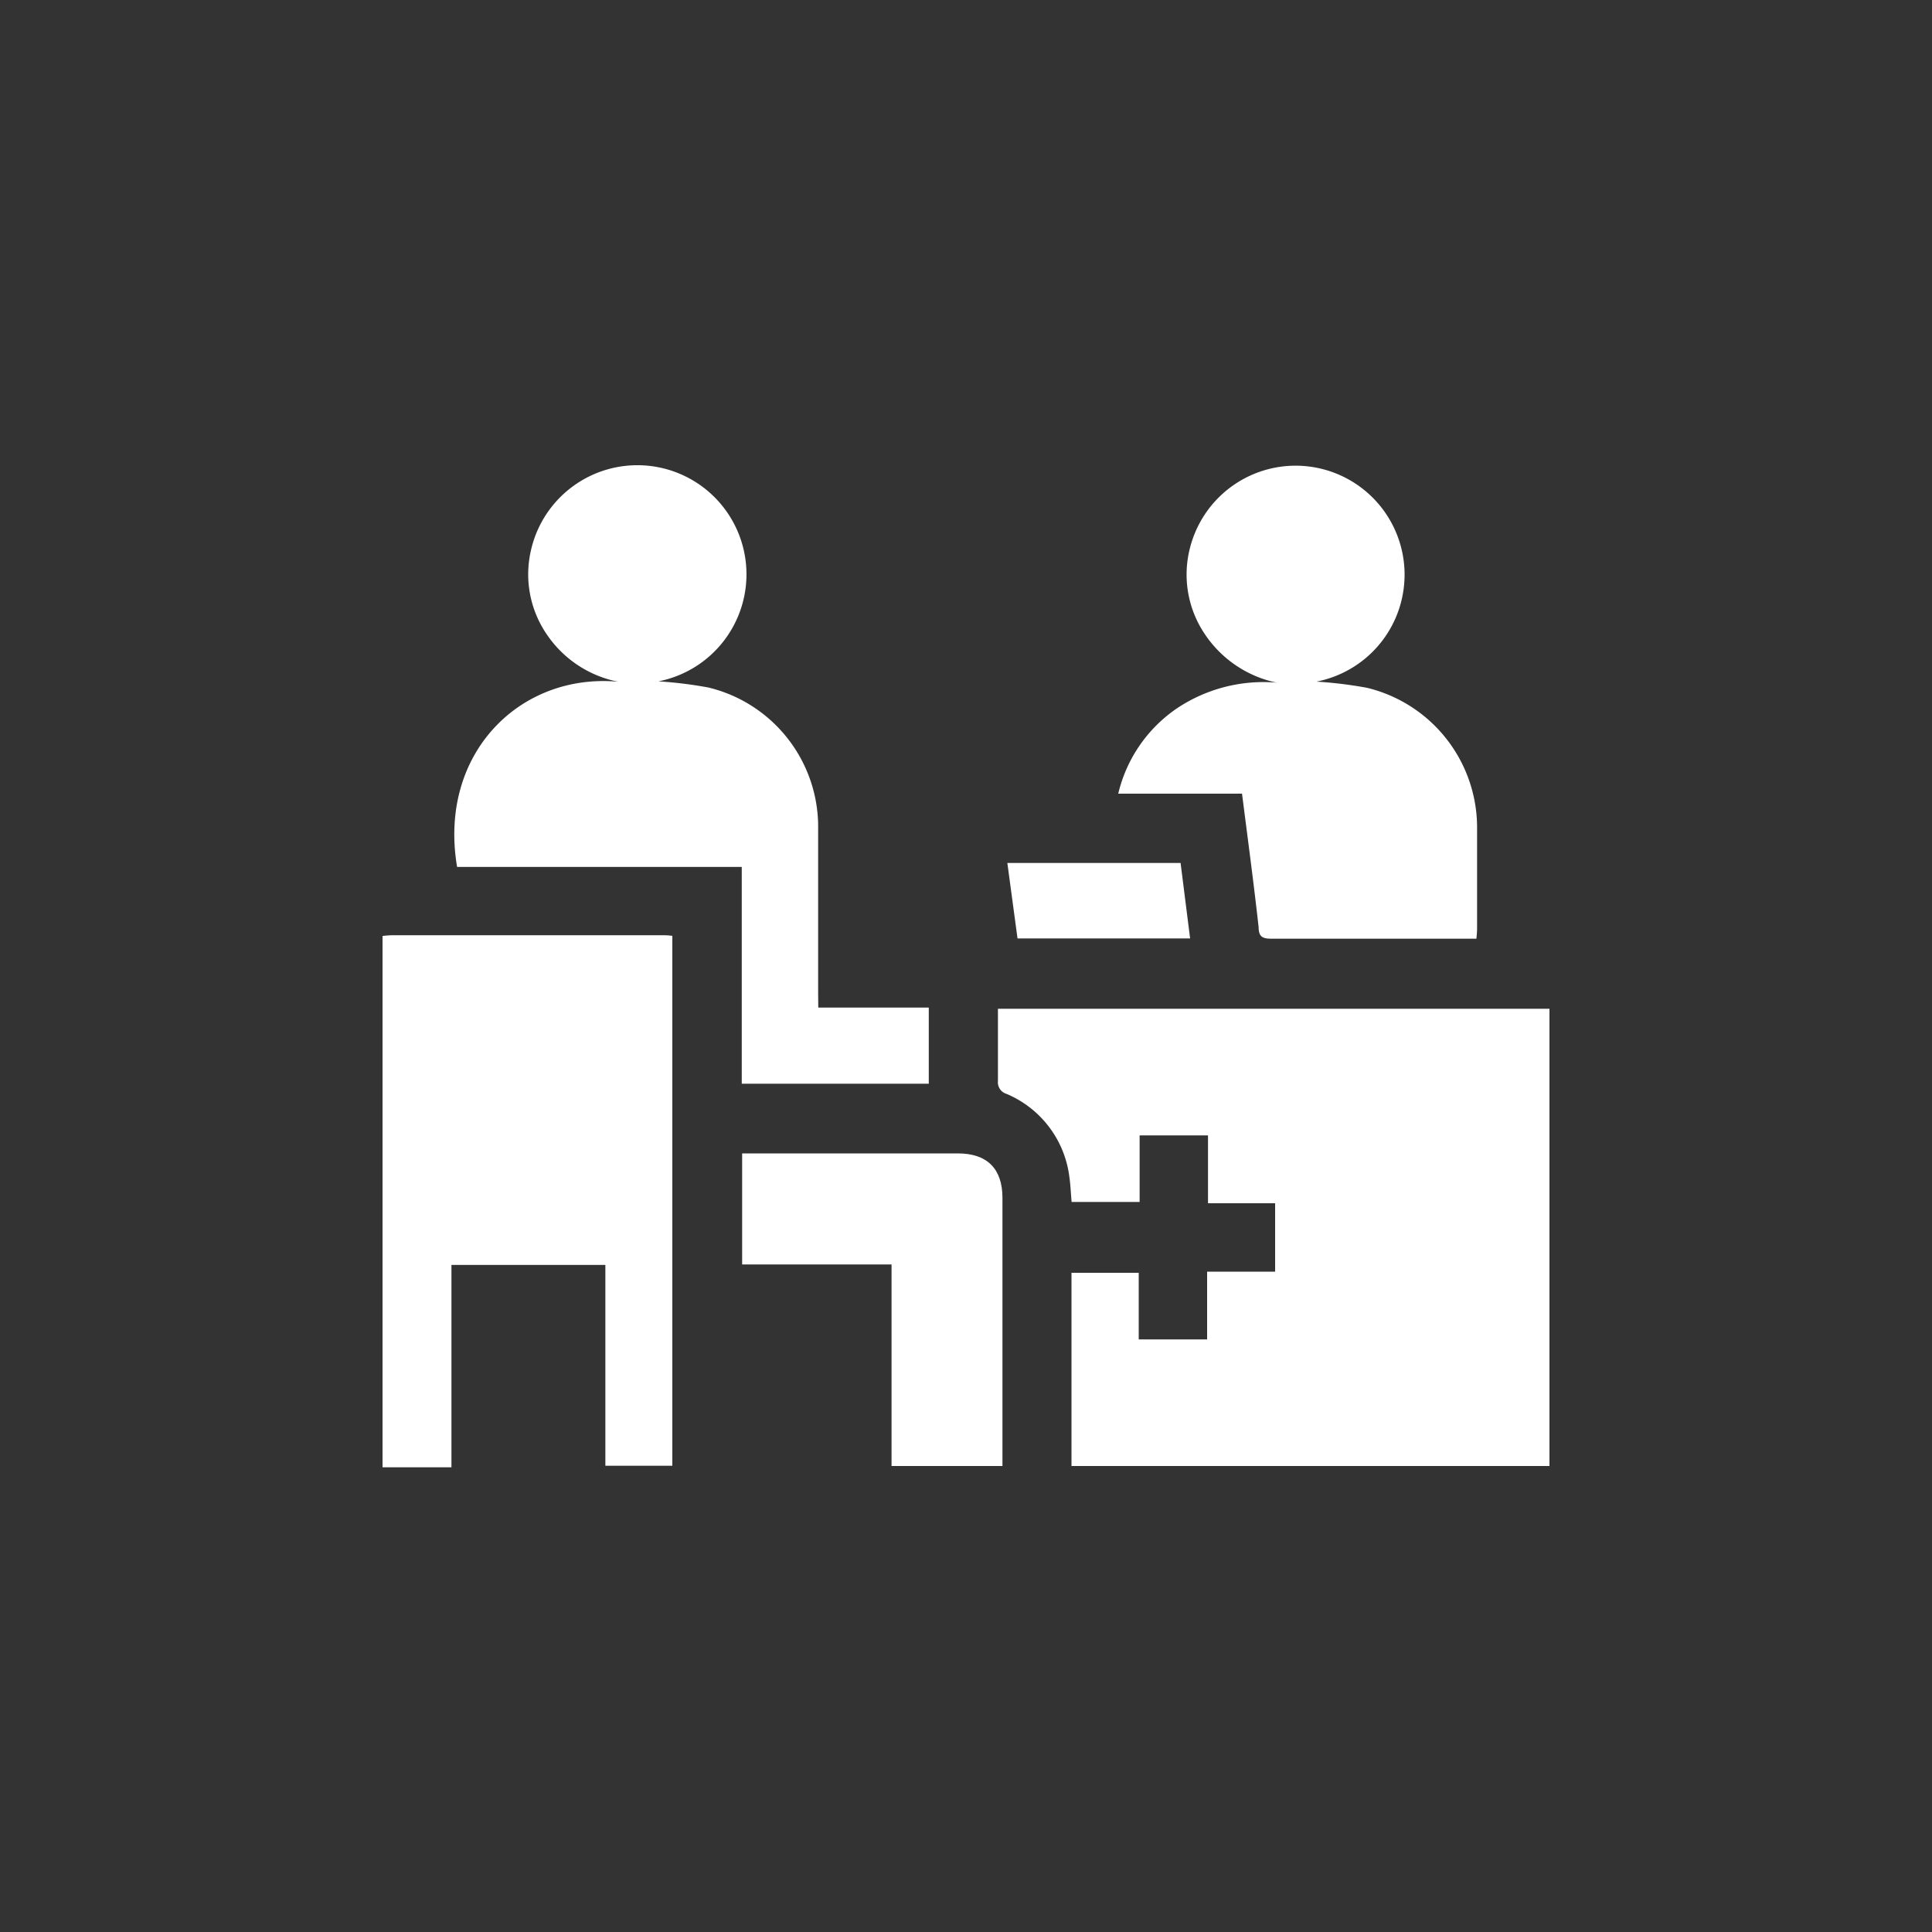
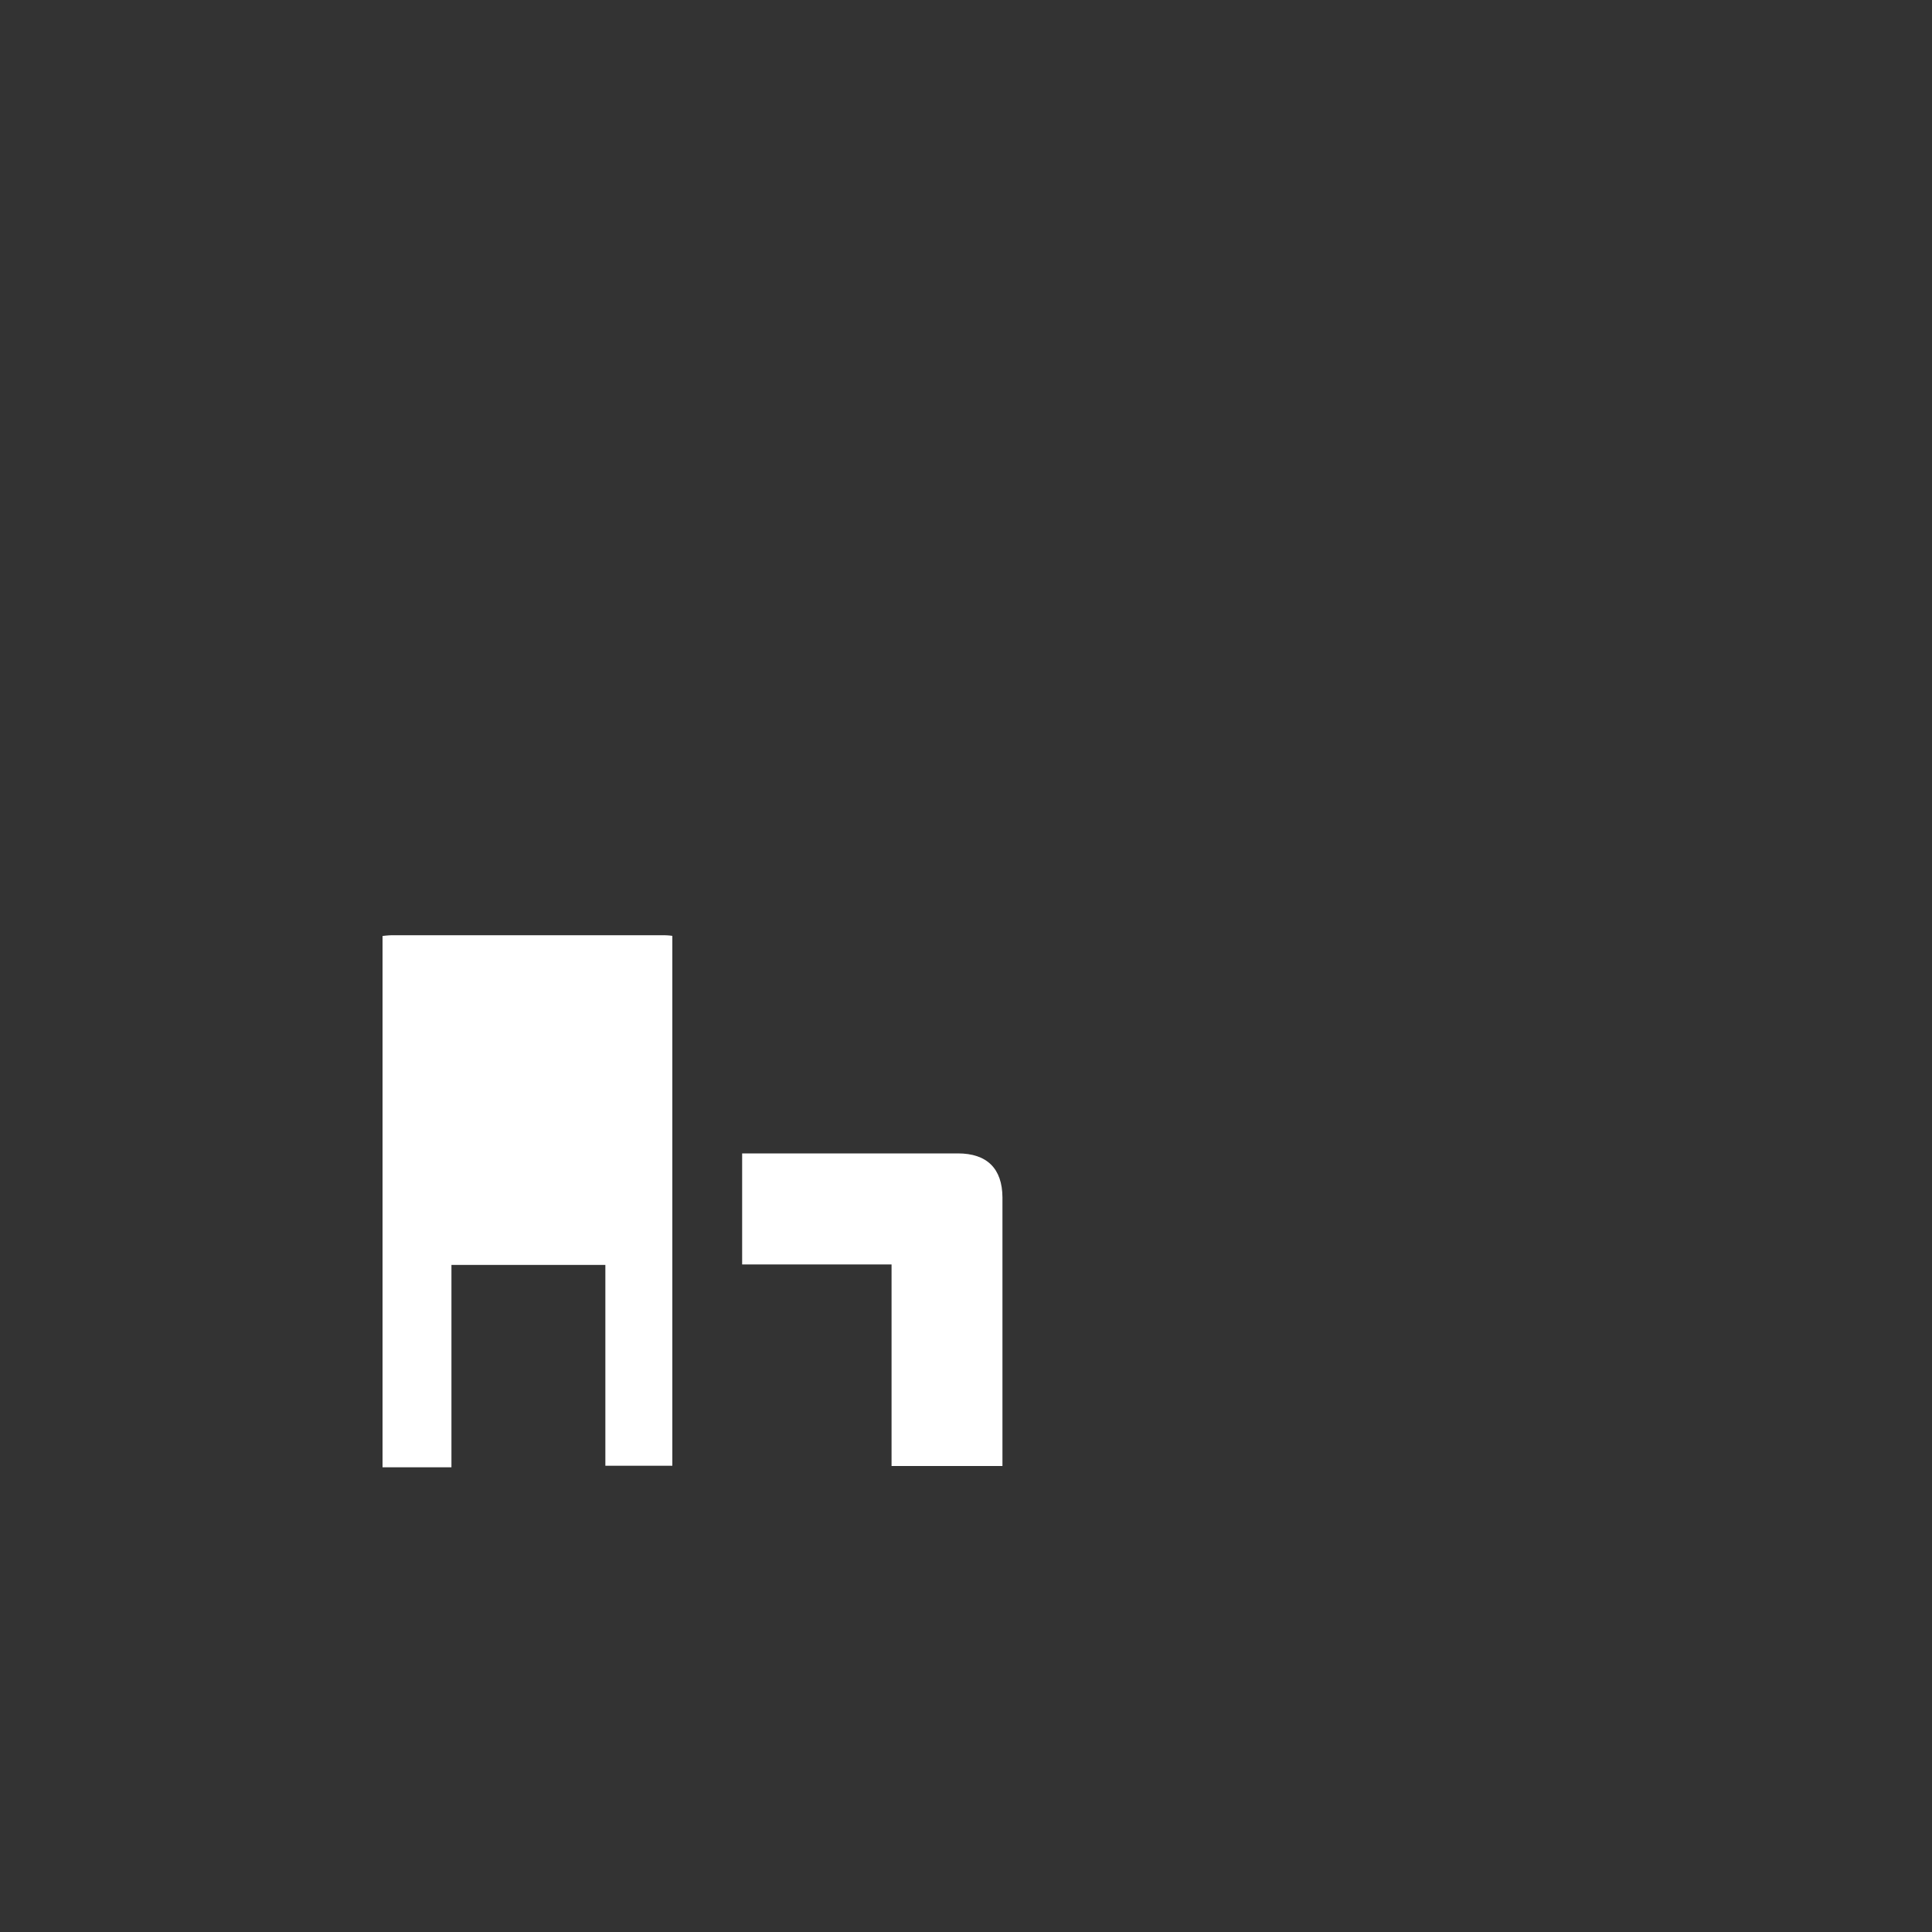
<svg xmlns="http://www.w3.org/2000/svg" id="Layer_1" data-name="Layer 1" viewBox="0 0 150 150">
  <rect x="0" y="0" width="150" height="150" fill="#333333" stroke="none" />
  <defs>
    <style>.cls-1{fill:#fff;}</style>
  </defs>
  <path class="cls-1" d="M29.7,72.67a6.83,6.83,0,0,1,.78-.06h20.8c.29,0,.58,0,.92.05V113.8H47V98.21H35.05v15.71H29.7Z" />
-   <path class="cls-1" d="M120.3,113.82H83.19v-15h5.22v5.17h5.31V98.73H99V93.42H93.79V88.15H88.48v5.17H83.2c-.06-.64-.08-1.28-.17-1.91a8.08,8.08,0,0,0-4.88-6.48.94.94,0,0,1-.67-1c0-1.86,0-3.71,0-5.61H120.3Z" />
-   <path class="cls-1" d="M63.53,78.23h8.58v5.91H57.59V67.31H35.49C34,58.53,40.36,52.23,48,52.93a8.71,8.71,0,0,1-5.55-3.68,8.25,8.25,0,0,1-1.23-6.51A8.47,8.47,0,1,1,51.12,52.9a32.43,32.43,0,0,1,3.89.48A11.13,11.13,0,0,1,63.52,64c0,4.37,0,8.74,0,13.1Z" />
-   <path class="cls-1" d="M114.63,72.88c-.33,0-.62,0-.91,0-5,0-10,0-15,0-.67,0-1-.13-1-.89-.38-3.42-.84-6.84-1.29-10.37H86.82A11.11,11.11,0,0,1,91.37,55a12.09,12.09,0,0,1,7.75-2,8.9,8.9,0,0,1-5.58-3.77,8.26,8.26,0,0,1-1.15-6.69,8.46,8.46,0,1,1,9.82,10.38,33,33,0,0,1,3.92.48,11.17,11.17,0,0,1,8.55,10.72c0,2.68,0,5.37,0,8C114.68,72.37,114.65,72.6,114.63,72.88Z" />
  <path class="cls-1" d="M77.83,113.82H69.22V98.17H57.62V89.55c.33,0,.62,0,.9,0H74.37c2.26,0,3.45,1.18,3.46,3.42v20.89Z" />
-   <path class="cls-1" d="M78.21,67H91.66l.74,5.86H79Z" />
</svg>